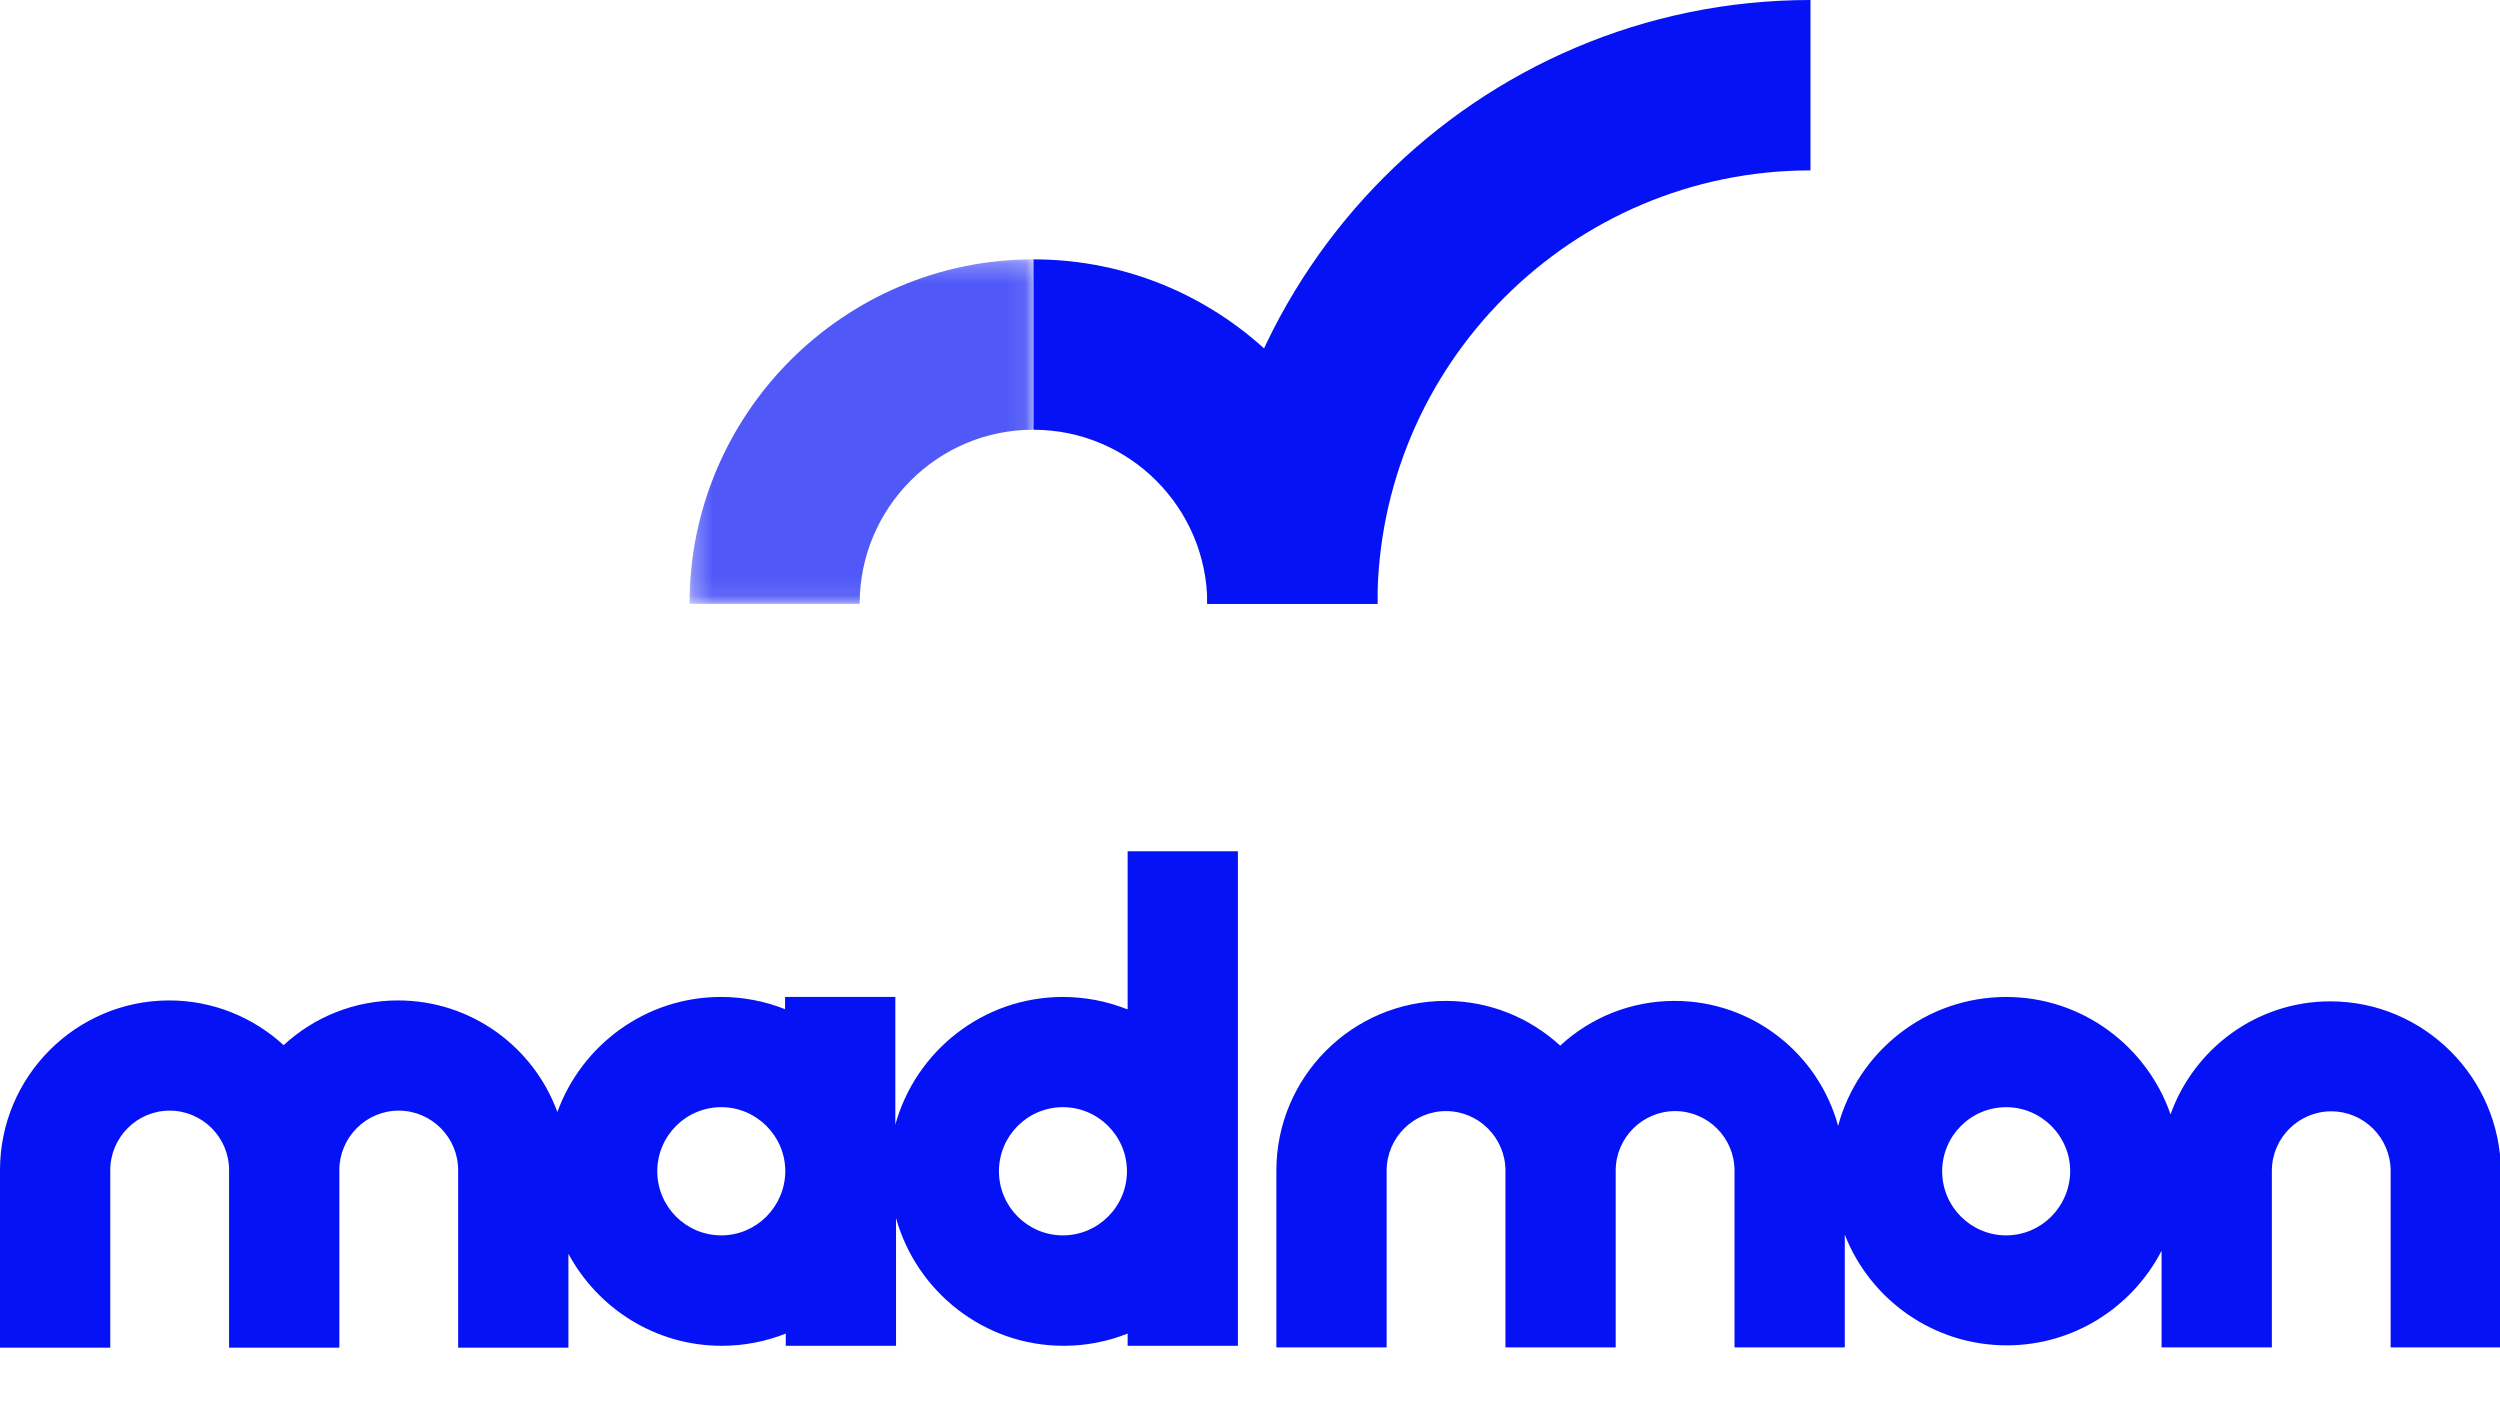
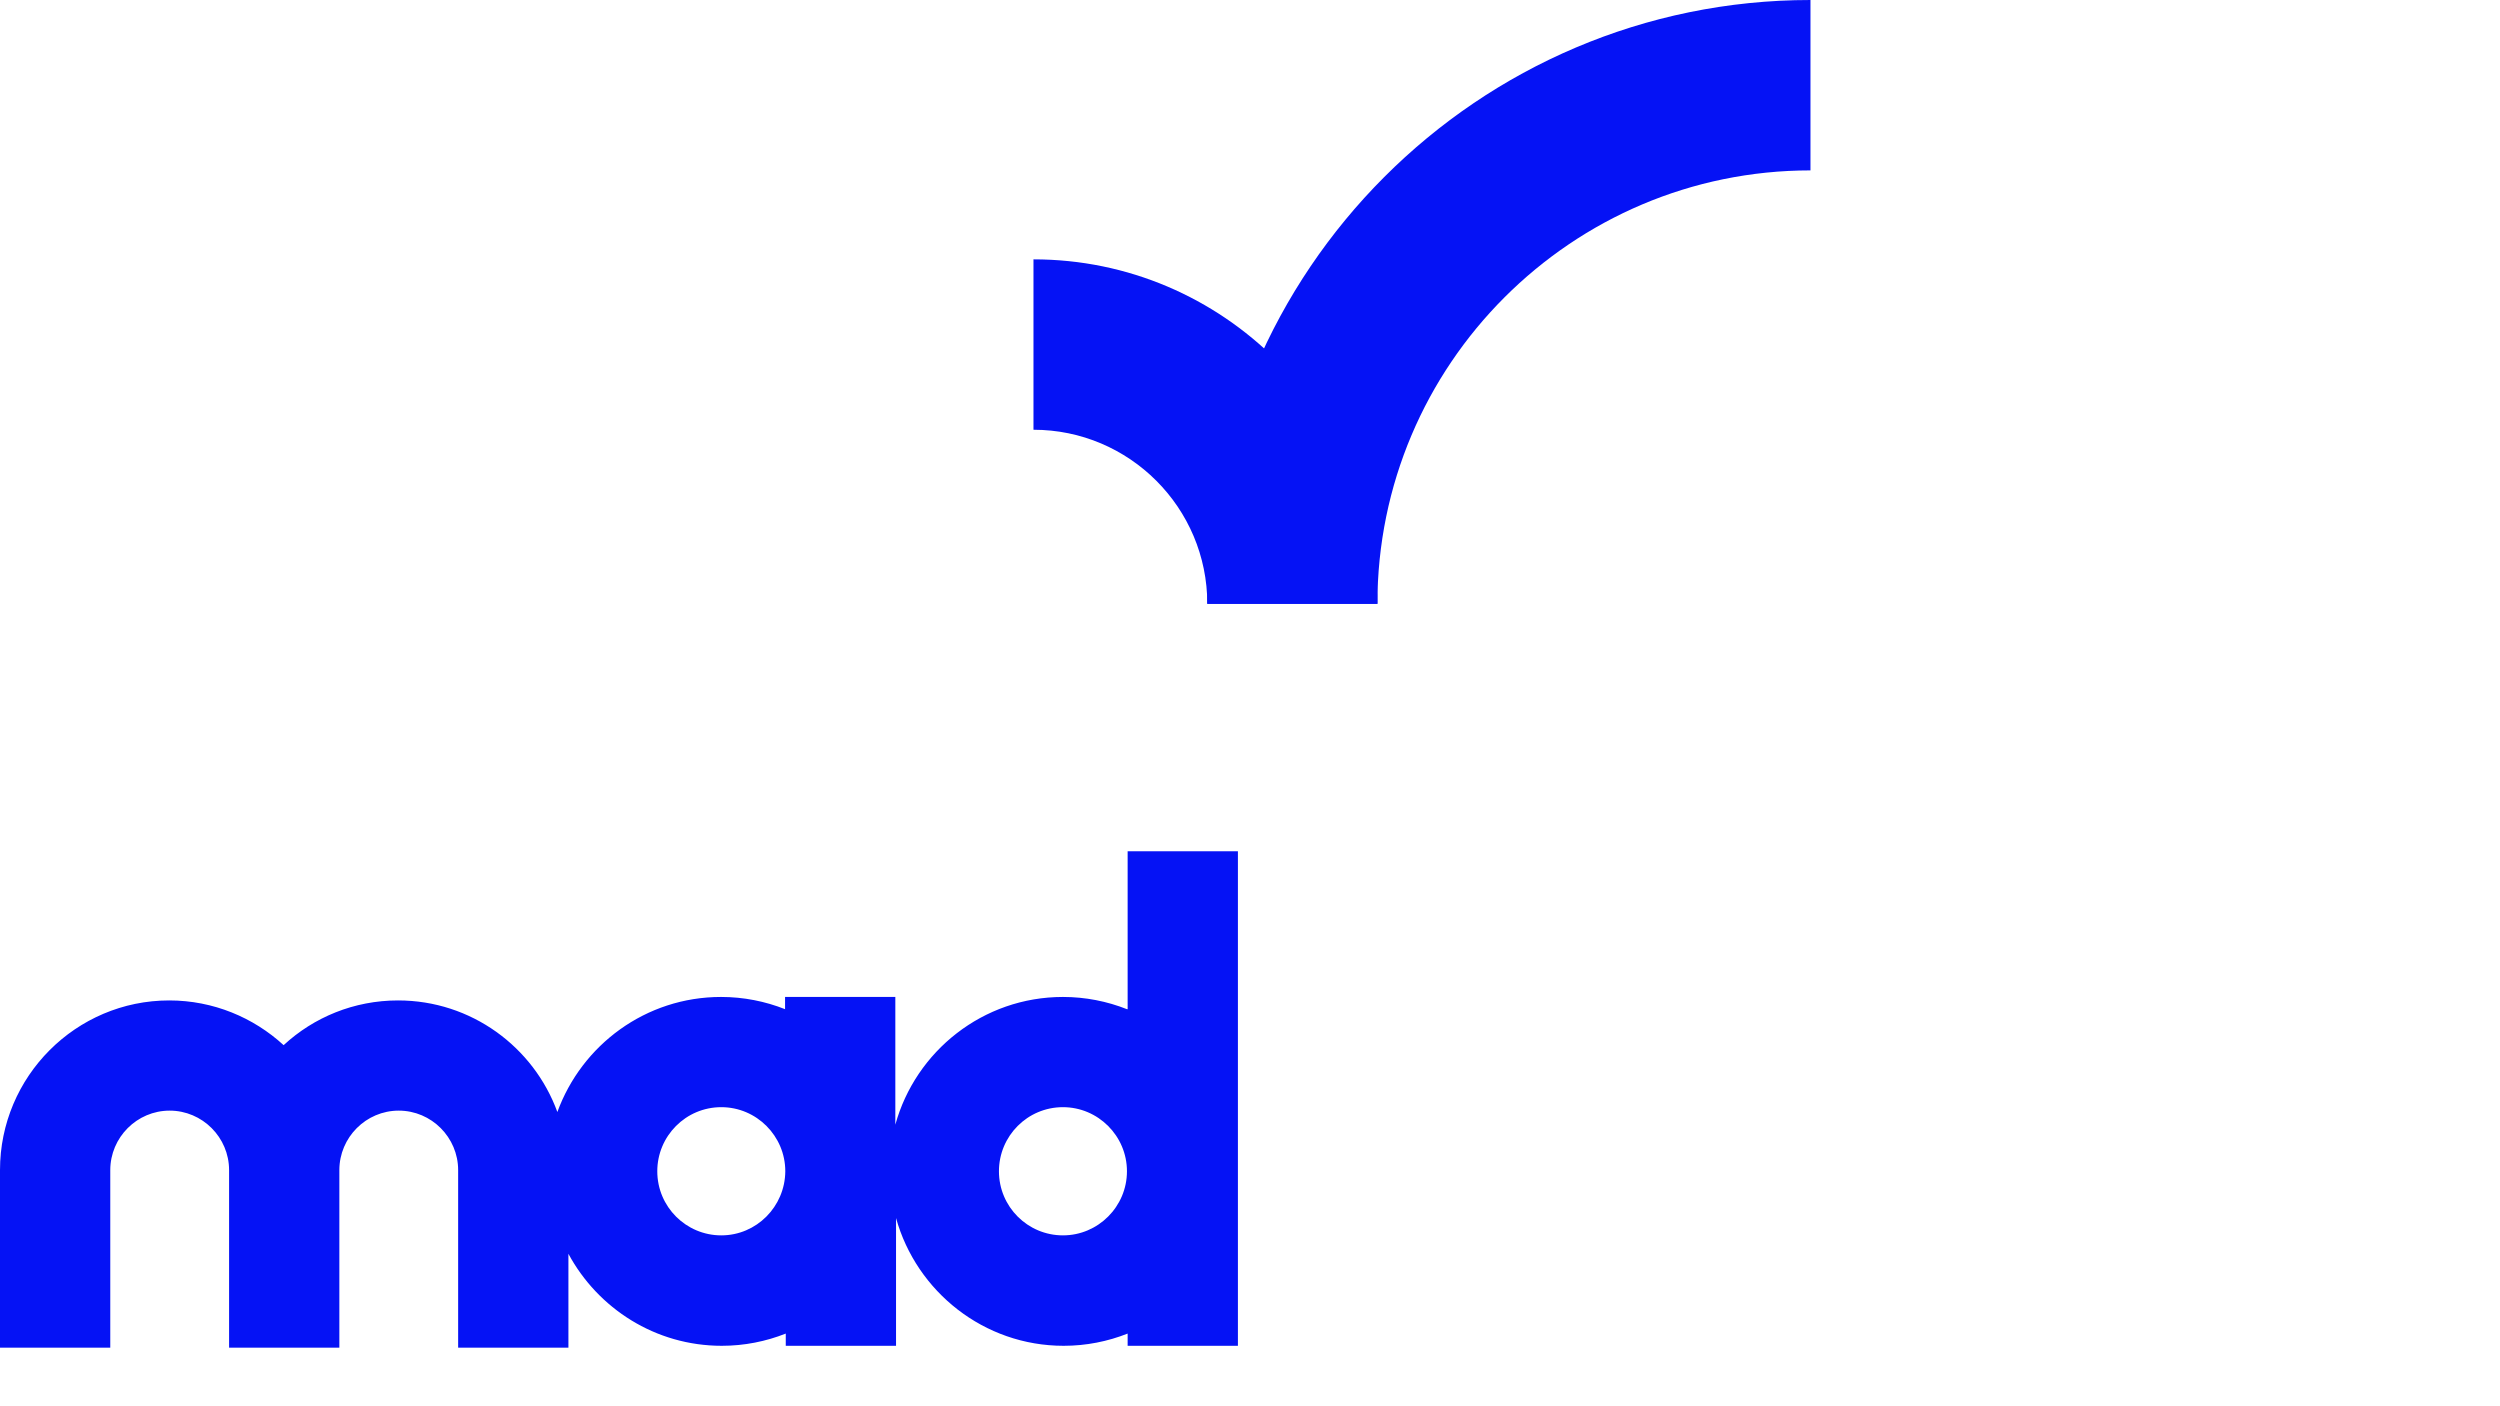
<svg xmlns="http://www.w3.org/2000/svg" width="128" height="72" viewBox="0 0 128 72" fill="none">
  <g clip-path="url(#clip0_6016_14988)">
-     <path d="M119.313 51.269C115.541 51.269 112.334 53.689 111.132 57.053C109.918 53.559 106.606 51.045 102.716 51.045C98.602 51.045 95.136 53.843 94.111 57.644C93.109 53.961 89.738 51.246 85.742 51.246C83.49 51.246 81.428 52.107 79.883 53.536C78.339 52.119 76.277 51.246 74.025 51.246C69.24 51.246 65.35 55.141 65.35 59.934V68.988H70.996V59.934C70.996 58.258 72.363 56.888 74.037 56.888C75.711 56.888 77.078 58.258 77.078 59.934V62.826V68.988H82.724V62.826V59.934C82.724 58.258 84.092 56.888 85.766 56.888C87.439 56.888 88.807 58.258 88.807 59.934V68.988H94.453V63.215C95.749 66.533 98.979 68.882 102.751 68.882C106.193 68.882 109.187 66.91 110.672 64.042V68.988H116.319V59.946C116.319 58.269 117.686 56.9 119.36 56.9C121.034 56.9 122.401 58.269 122.401 59.946V68.988H128.047V59.946C128 55.165 124.098 51.269 119.313 51.269ZM102.716 63.251C100.912 63.251 99.439 61.787 99.439 59.969C99.439 58.163 100.901 56.688 102.716 56.688C104.519 56.688 105.993 58.163 105.993 59.969C105.981 61.775 104.519 63.251 102.716 63.251Z" fill="#0512F5" />
    <path d="M57.7 51.67C56.686 51.269 55.578 51.044 54.423 51.044C50.332 51.044 46.879 53.819 45.841 57.584V51.044H40.195V51.67C39.181 51.269 38.074 51.044 36.918 51.044C33.064 51.044 29.787 53.5 28.537 56.935C27.323 53.606 24.129 51.222 20.381 51.222C18.129 51.222 16.066 52.083 14.522 53.512C12.978 52.095 10.915 51.222 8.664 51.222C3.89 51.222 0 55.117 0 59.91V68.999H5.646V59.91C5.646 58.234 7.014 56.864 8.687 56.864C10.361 56.864 11.729 58.234 11.729 59.91V62.814V68.999H17.375V62.814V59.91C17.375 58.234 18.742 56.864 20.416 56.864C22.09 56.864 23.457 58.234 23.457 59.91V68.999H29.103V64.195C30.612 66.993 33.559 68.905 36.954 68.905C38.109 68.905 39.217 68.681 40.231 68.279V68.905H45.877V62.365C46.926 66.131 50.38 68.905 54.458 68.905C55.613 68.905 56.721 68.681 57.735 68.279V68.905H63.381V43.584H57.735V51.67H57.7ZM36.93 63.251C35.127 63.251 33.653 61.787 33.653 59.969C33.653 58.163 35.115 56.687 36.93 56.687C38.734 56.687 40.207 58.163 40.207 59.969C40.195 61.775 38.734 63.251 36.93 63.251ZM54.423 63.251C52.619 63.251 51.146 61.787 51.146 59.969C51.146 58.163 52.607 56.687 54.423 56.687C56.226 56.687 57.7 58.163 57.7 59.969C57.7 61.775 56.226 63.251 54.423 63.251Z" fill="#0512F5" />
    <path d="M70.525 30.916H61.814C61.814 25.993 57.818 22.003 52.914 22.003V13.279C62.627 13.279 70.525 21.188 70.525 30.916Z" fill="#0512F5" />
    <g opacity="0.7">
      <mask id="mask0_6016_14988" style="mask-type:luminance" maskUnits="userSpaceOnUse" x="35" y="13" width="18" height="18">
        <path d="M52.913 13.279H35.303V30.916H52.913V13.279Z" fill="white" />
      </mask>
      <g mask="url(#mask0_6016_14988)">
-         <path d="M44.014 30.916H35.303C35.303 21.188 43.2 13.279 52.913 13.279V22.003C48.01 21.991 44.014 25.993 44.014 30.916Z" fill="#0512F5" />
-       </g>
+         </g>
    </g>
    <path d="M70.523 30.916H61.812C61.824 13.87 75.663 0 92.696 0V8.724C80.472 8.724 70.523 18.675 70.523 30.916Z" fill="#0512F5" />
  </g>
  <defs>
    <clipPath id="clip0_6016_14988">
      <rect width="128" height="72" fill="white" />
    </clipPath>
  </defs>
</svg>